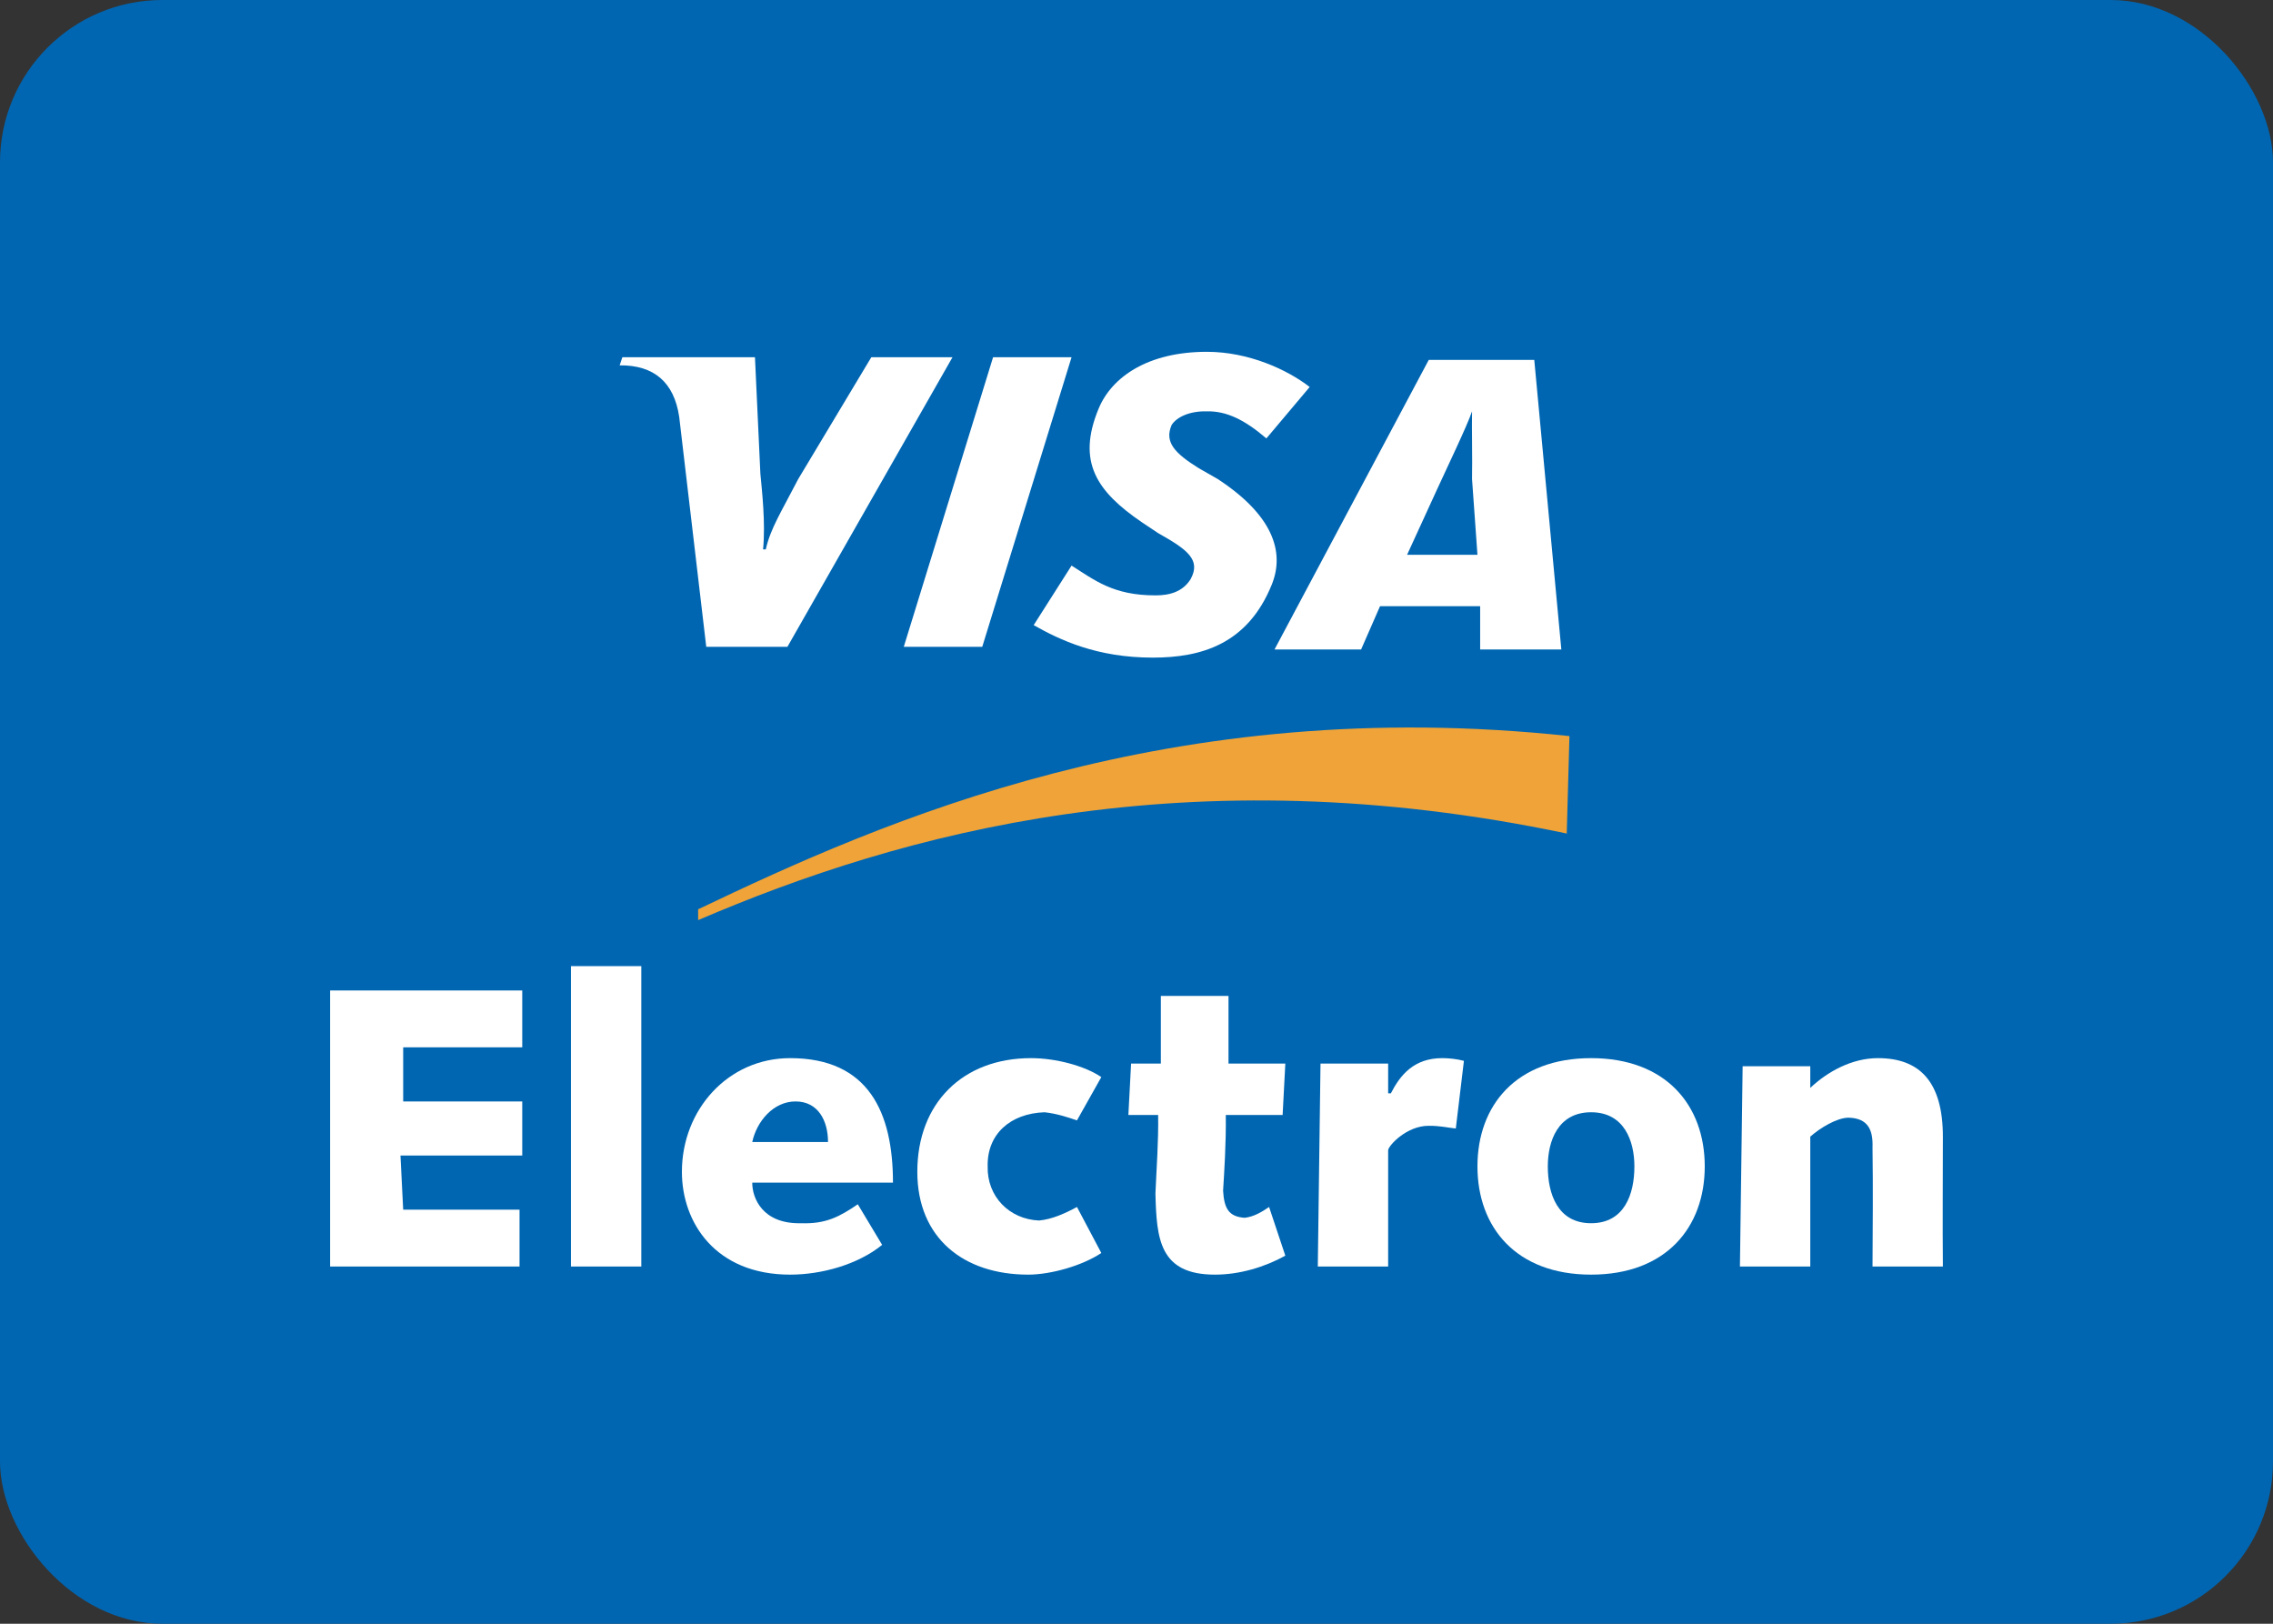
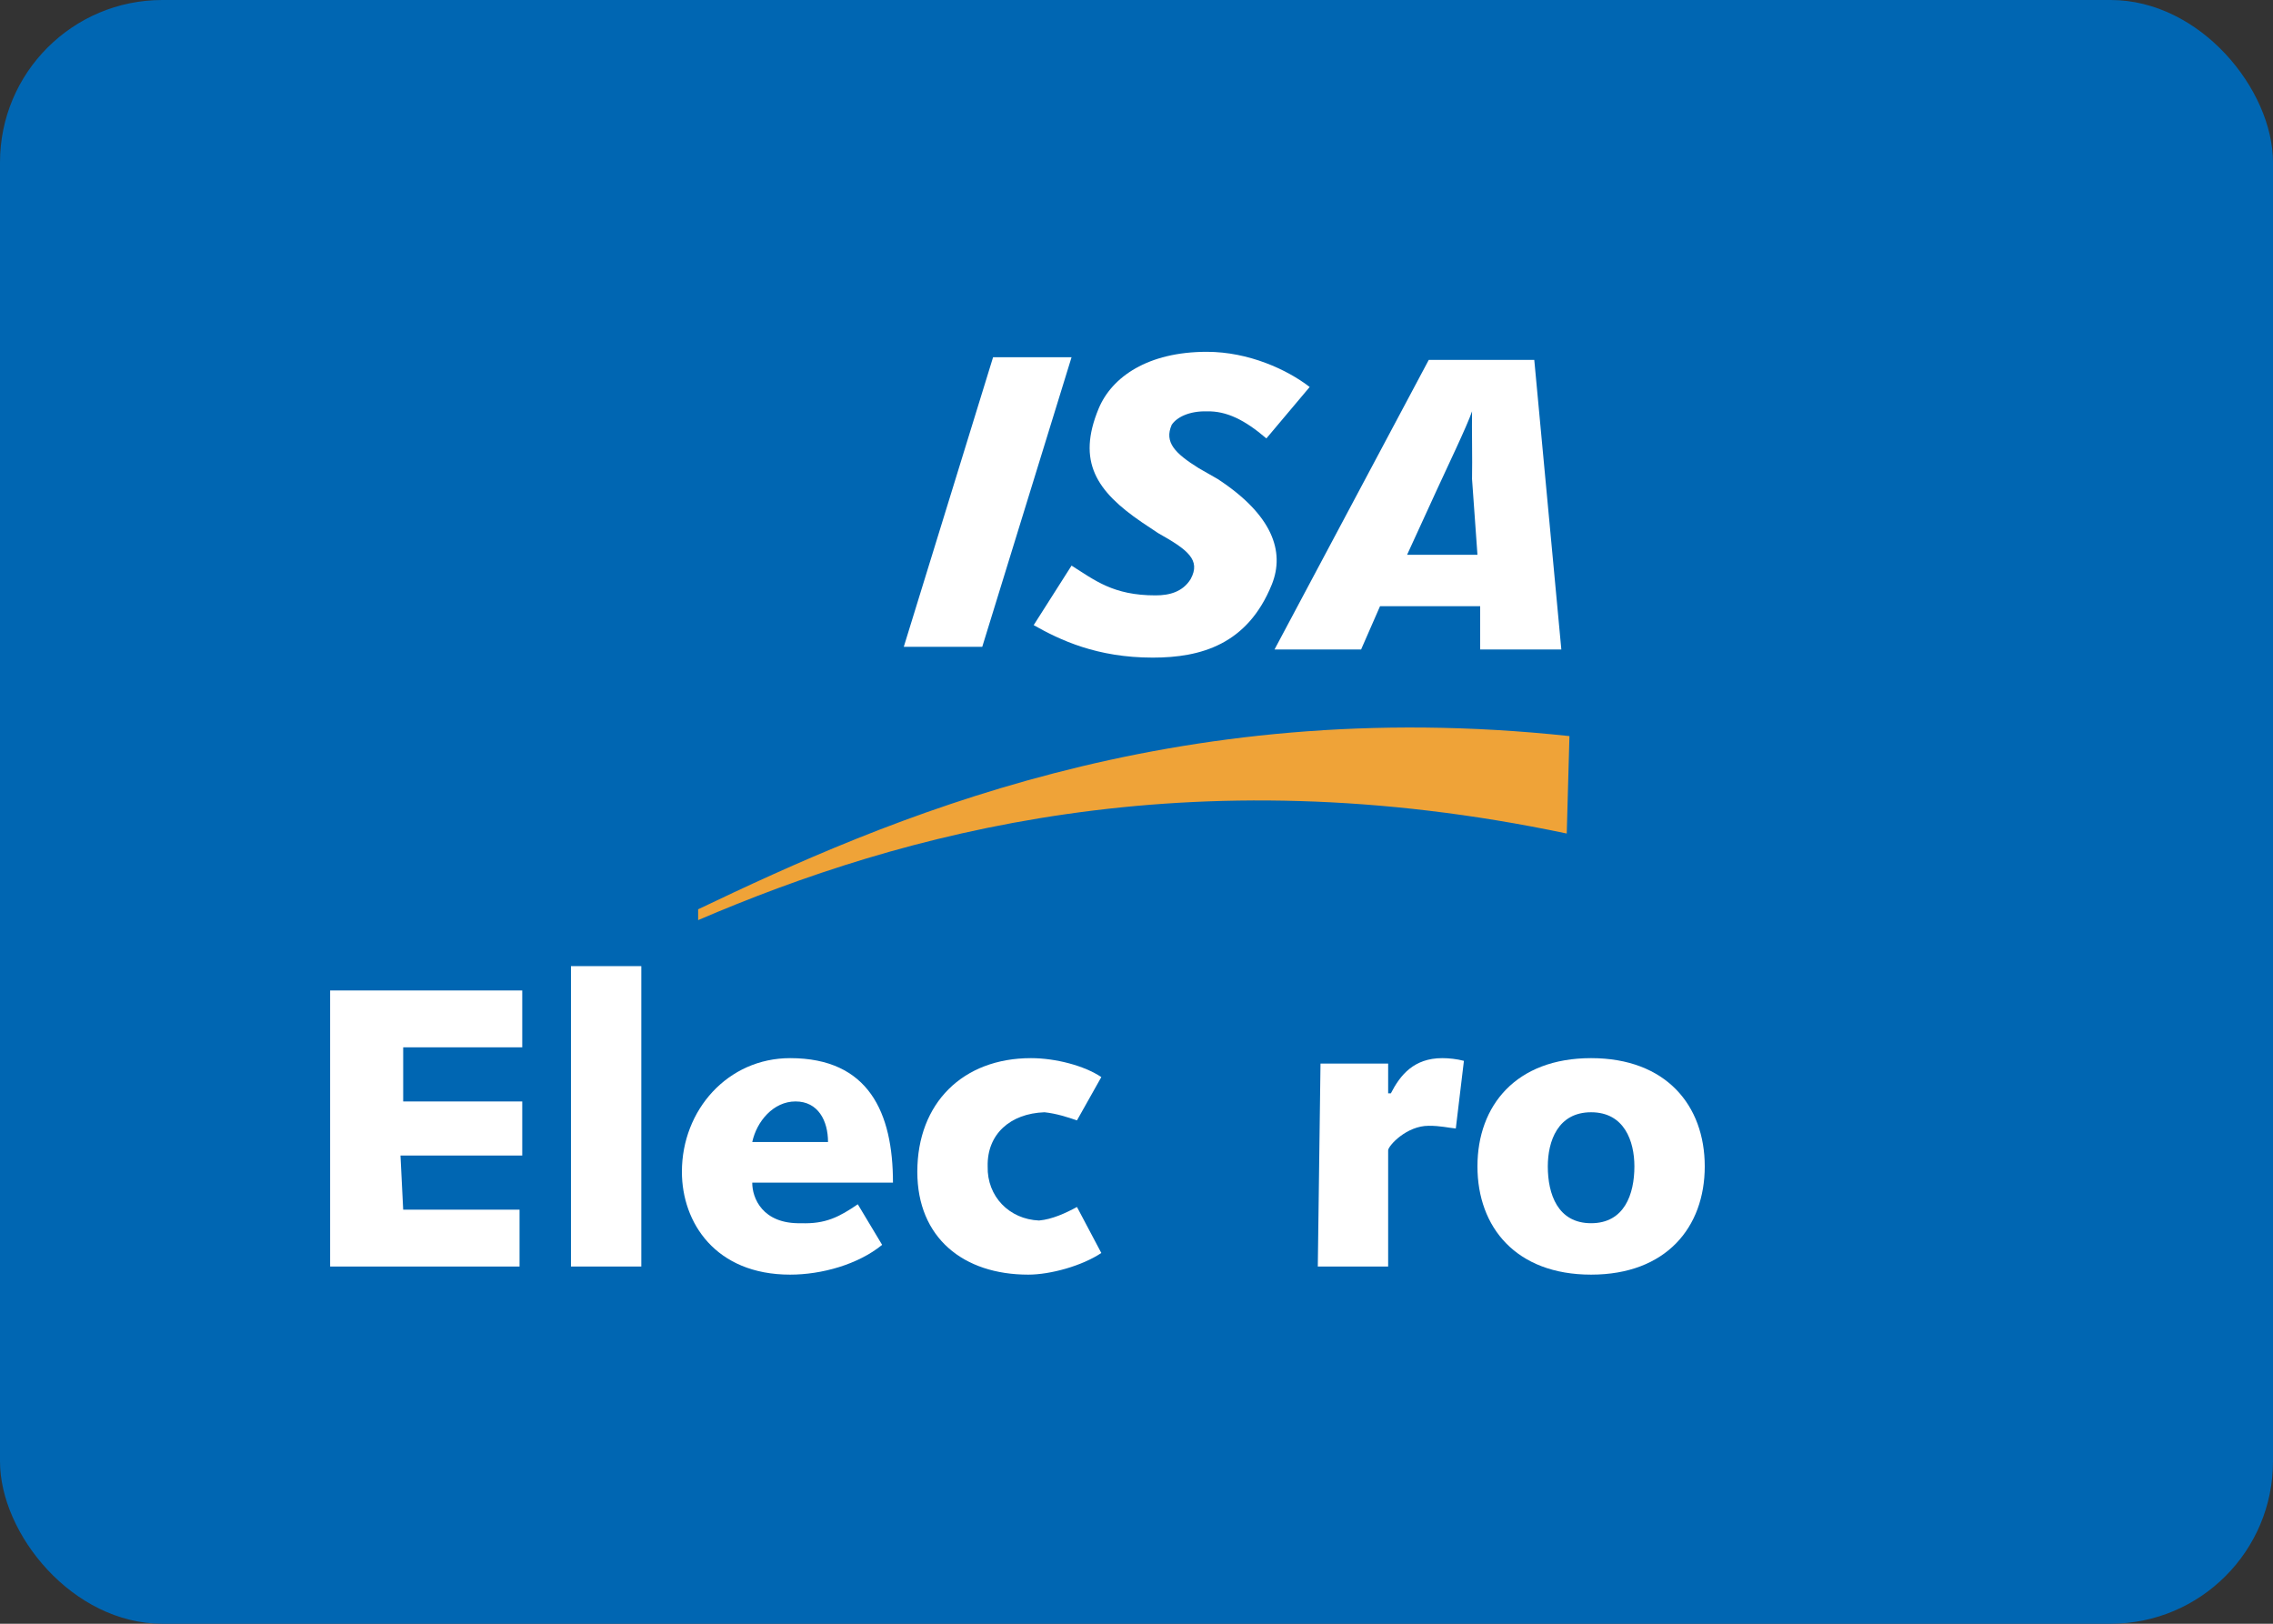
<svg xmlns="http://www.w3.org/2000/svg" width="840px" height="600px" viewBox="0 0 840 600" version="1.1">
  <rect x="0" y="0" width="840" height="600" fill="#333333" stroke="none" />
  <title>Visa-Electron-Alt</title>
  <desc>Created with Sketch.</desc>
  <defs />
  <g id="Page-1" stroke="none" stroke-width="1" fill="none" fill-rule="evenodd">
    <g id="GoPro-Credit_Card-Logos" transform="translate(-6340, -900)">
      <g id="Visa-Electron-Alt" transform="translate(6340, 900)">
        <rect id="CC-BG" fill="#0066B2" x="0" y="0" width="840" height="600" rx="60" />
        <g id="Visa_Electron-Logo" transform="translate(122, 130)">
          <path d="M136,210 C211.217,177.722 316.762,148.472 457,178 L458,142 C310.53,126.146 204.707,173.169 136,206 L136,210" id="Fill-5" fill="#EFA338" />
          <polyline id="Fill-6" fill="#FFFFFF" points="0 236 71 236 71 257 27 257 27 277 71 277 71 297 26 297 27 317 70 317 70 338 0 338 0 236" />
          <polyline id="Fill-7" fill="#FFFFFF" points="89 227 115 227 115 338 89 338 89 227" />
          <path d="M184,292 C184,284.124 180.338,277 172,277 C163.769,277 157.616,284.424 156,292 L184,292 L184,292 Z M204,330 C195.024,337.296 181.602,341 170,341 C142.377,341 130,321.743 130,303 C130,280.112 147.001,261 170,261 C199.052,261 208,281.146 208,307 L156,307 C155.949,312.557 159.678,322.33 174,322 C183.092,322.33 188.161,319.668 195,315 L204,330 L204,330 Z" id="Fill-8" fill="#FFFFFF" />
          <path d="M285,333 C277.905,337.742 266.226,341 258,341 C233.996,341 217,327.37 217,303 C217,277.594 233.851,261 259,261 C268.149,261 278.792,263.815 285,268 L276,284 C272.435,282.779 268.293,281.448 264,281 C251.297,281.448 242.721,289.149 243,301 C242.721,312.115 251,320.557 262,321 C266.816,320.557 271.692,318.332 276,316 L285,333" id="Fill-9" fill="#FFFFFF" />
-           <path d="M296,263 L307,263 L307,238 L332,238 L332,263 L353,263 L352,282 L331,282 C331.141,292.546 330.393,303.546 330,310 C330.393,316.475 332.029,319.598 338,320 C341.4,319.598 344.376,317.81 347,316 L353,334 C345.413,338.175 336.196,341 327,341 C306.446,341 305.409,327.769 305,311 C305.409,301.315 306.148,292.103 306,282 L295,282 L296,263" id="Fill-10" fill="#FFFFFF" />
          <path d="M366,263 L391,263 L391,274 L392,274 C395.472,267.243 400.5,261 411,261 C413.373,261 416.329,261.295 419,262 L416,287 C413.08,286.716 410.268,285.974 406,286 C397.842,285.974 391.183,293.254 391,295 L391,338 L365,338 L366,263" id="Fill-11" fill="#FFFFFF" />
          <path d="M466,322 C478.296,322 482,311.303 482,301 C482,291.697 478.296,281 466,281 C453.704,281 450,291.697 450,301 C450,311.303 453.704,322 466,322 L466,322 Z M466,261 C493.707,261 508,278.483 508,301 C508,323.517 493.707,341 466,341 C438.305,341 424,323.517 424,301 C424,278.483 438.305,261 466,261 L466,261 Z" id="Fill-12" fill="#FFFFFF" />
-           <path d="M522,264 L547,264 L547,272 C553.315,266.018 562.357,261 572,261 C587.405,261 596,269.706 596,290 C596,305.253 595.855,321.628 596,338 L570,338 C570.062,323.695 570.216,309.238 570,294 C570.216,287.848 568.582,283.126 561,283 C556.724,283.126 550.797,286.671 547,290 L547,338 L521,338 L522,264" id="Fill-13" fill="#FFFFFF" />
          <polyline id="Fill-14" fill="#FFFFFF" points="212 109 245 2 274 2 241 109 212 109" />
-           <path d="M200,2 L173,47 C166.662,59.256 162.755,65.26 161,73 L160,73 C160.946,63.245 159.611,51.563 159,45 L157,2 L108,2 L107,5 C119.61,4.884 127.089,11.172 129,24 L139,109 L169,109 L230,2 L200,2" id="Fill-15" fill="#FFFFFF" />
          <path d="M422,47 C422.152,39.372 421.883,28.551 422,22 L422,22 C420.191,27.363 412.443,43.438 409,51 L398,75 L424,75 L422,47 L422,47 Z M425,110 L425,94 L388,94 L381,110 L349,110 L406,3 L445,3 L455,110 L425,110 L425,110 Z" id="Fill-16" fill="#FFFFFF" />
          <path d="M304,113 C283.31,113 269.706,106.477 260,101 L274,79 C282.542,84.377 289.389,90.018 305,90 C310.197,90.018 315.078,88.701 318,84 C321.889,76.889 316.916,73.124 306,67 L300,63 C283.17,51.513 275.897,40.575 284,21 C288.877,9.261 302.23,0 324,0 C339.454,0 353.711,6.585 362,13 L346,32 C338.004,25.156 331.293,21.835 324,22 C317.482,21.835 312.819,24.199 311,27 C308.198,33.41 312.2,37.498 321,43 L328,47 C348.102,60.157 352.959,73.692 348,86 C339.045,108.129 321.823,113 304,113" id="Fill-17" fill="#FFFFFF" />
        </g>
      </g>
    </g>
  </g>
</svg>